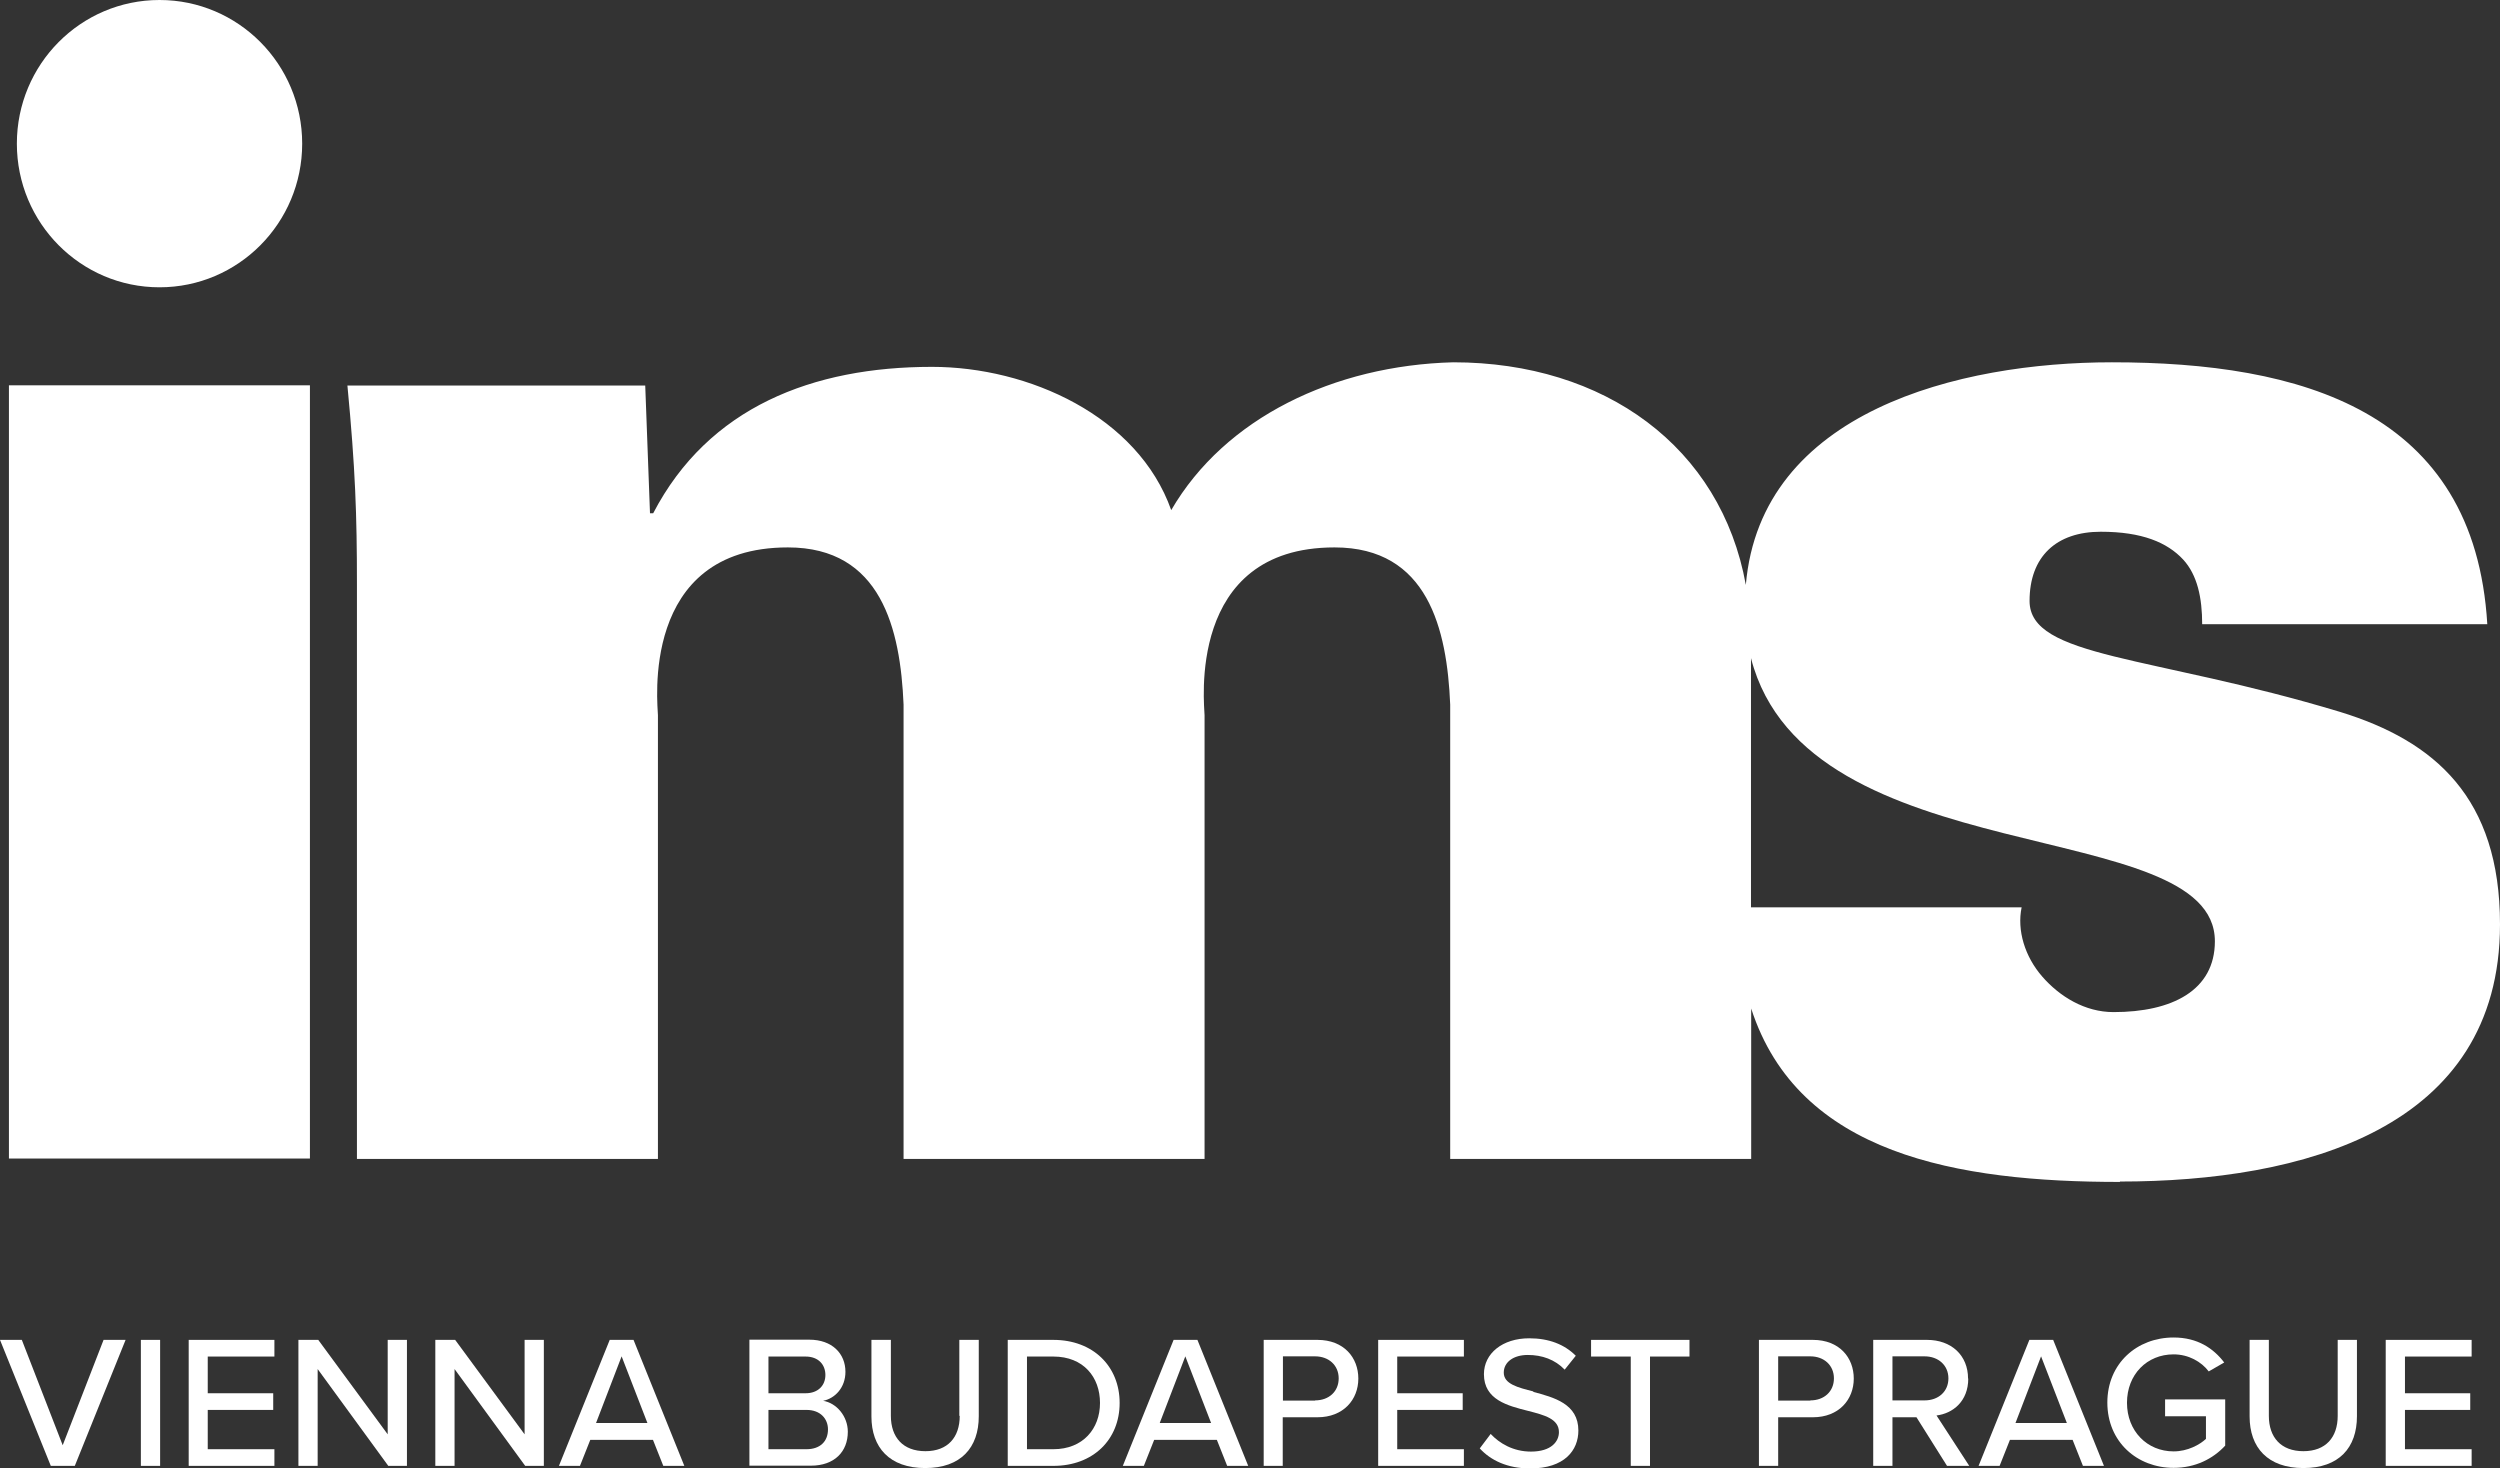
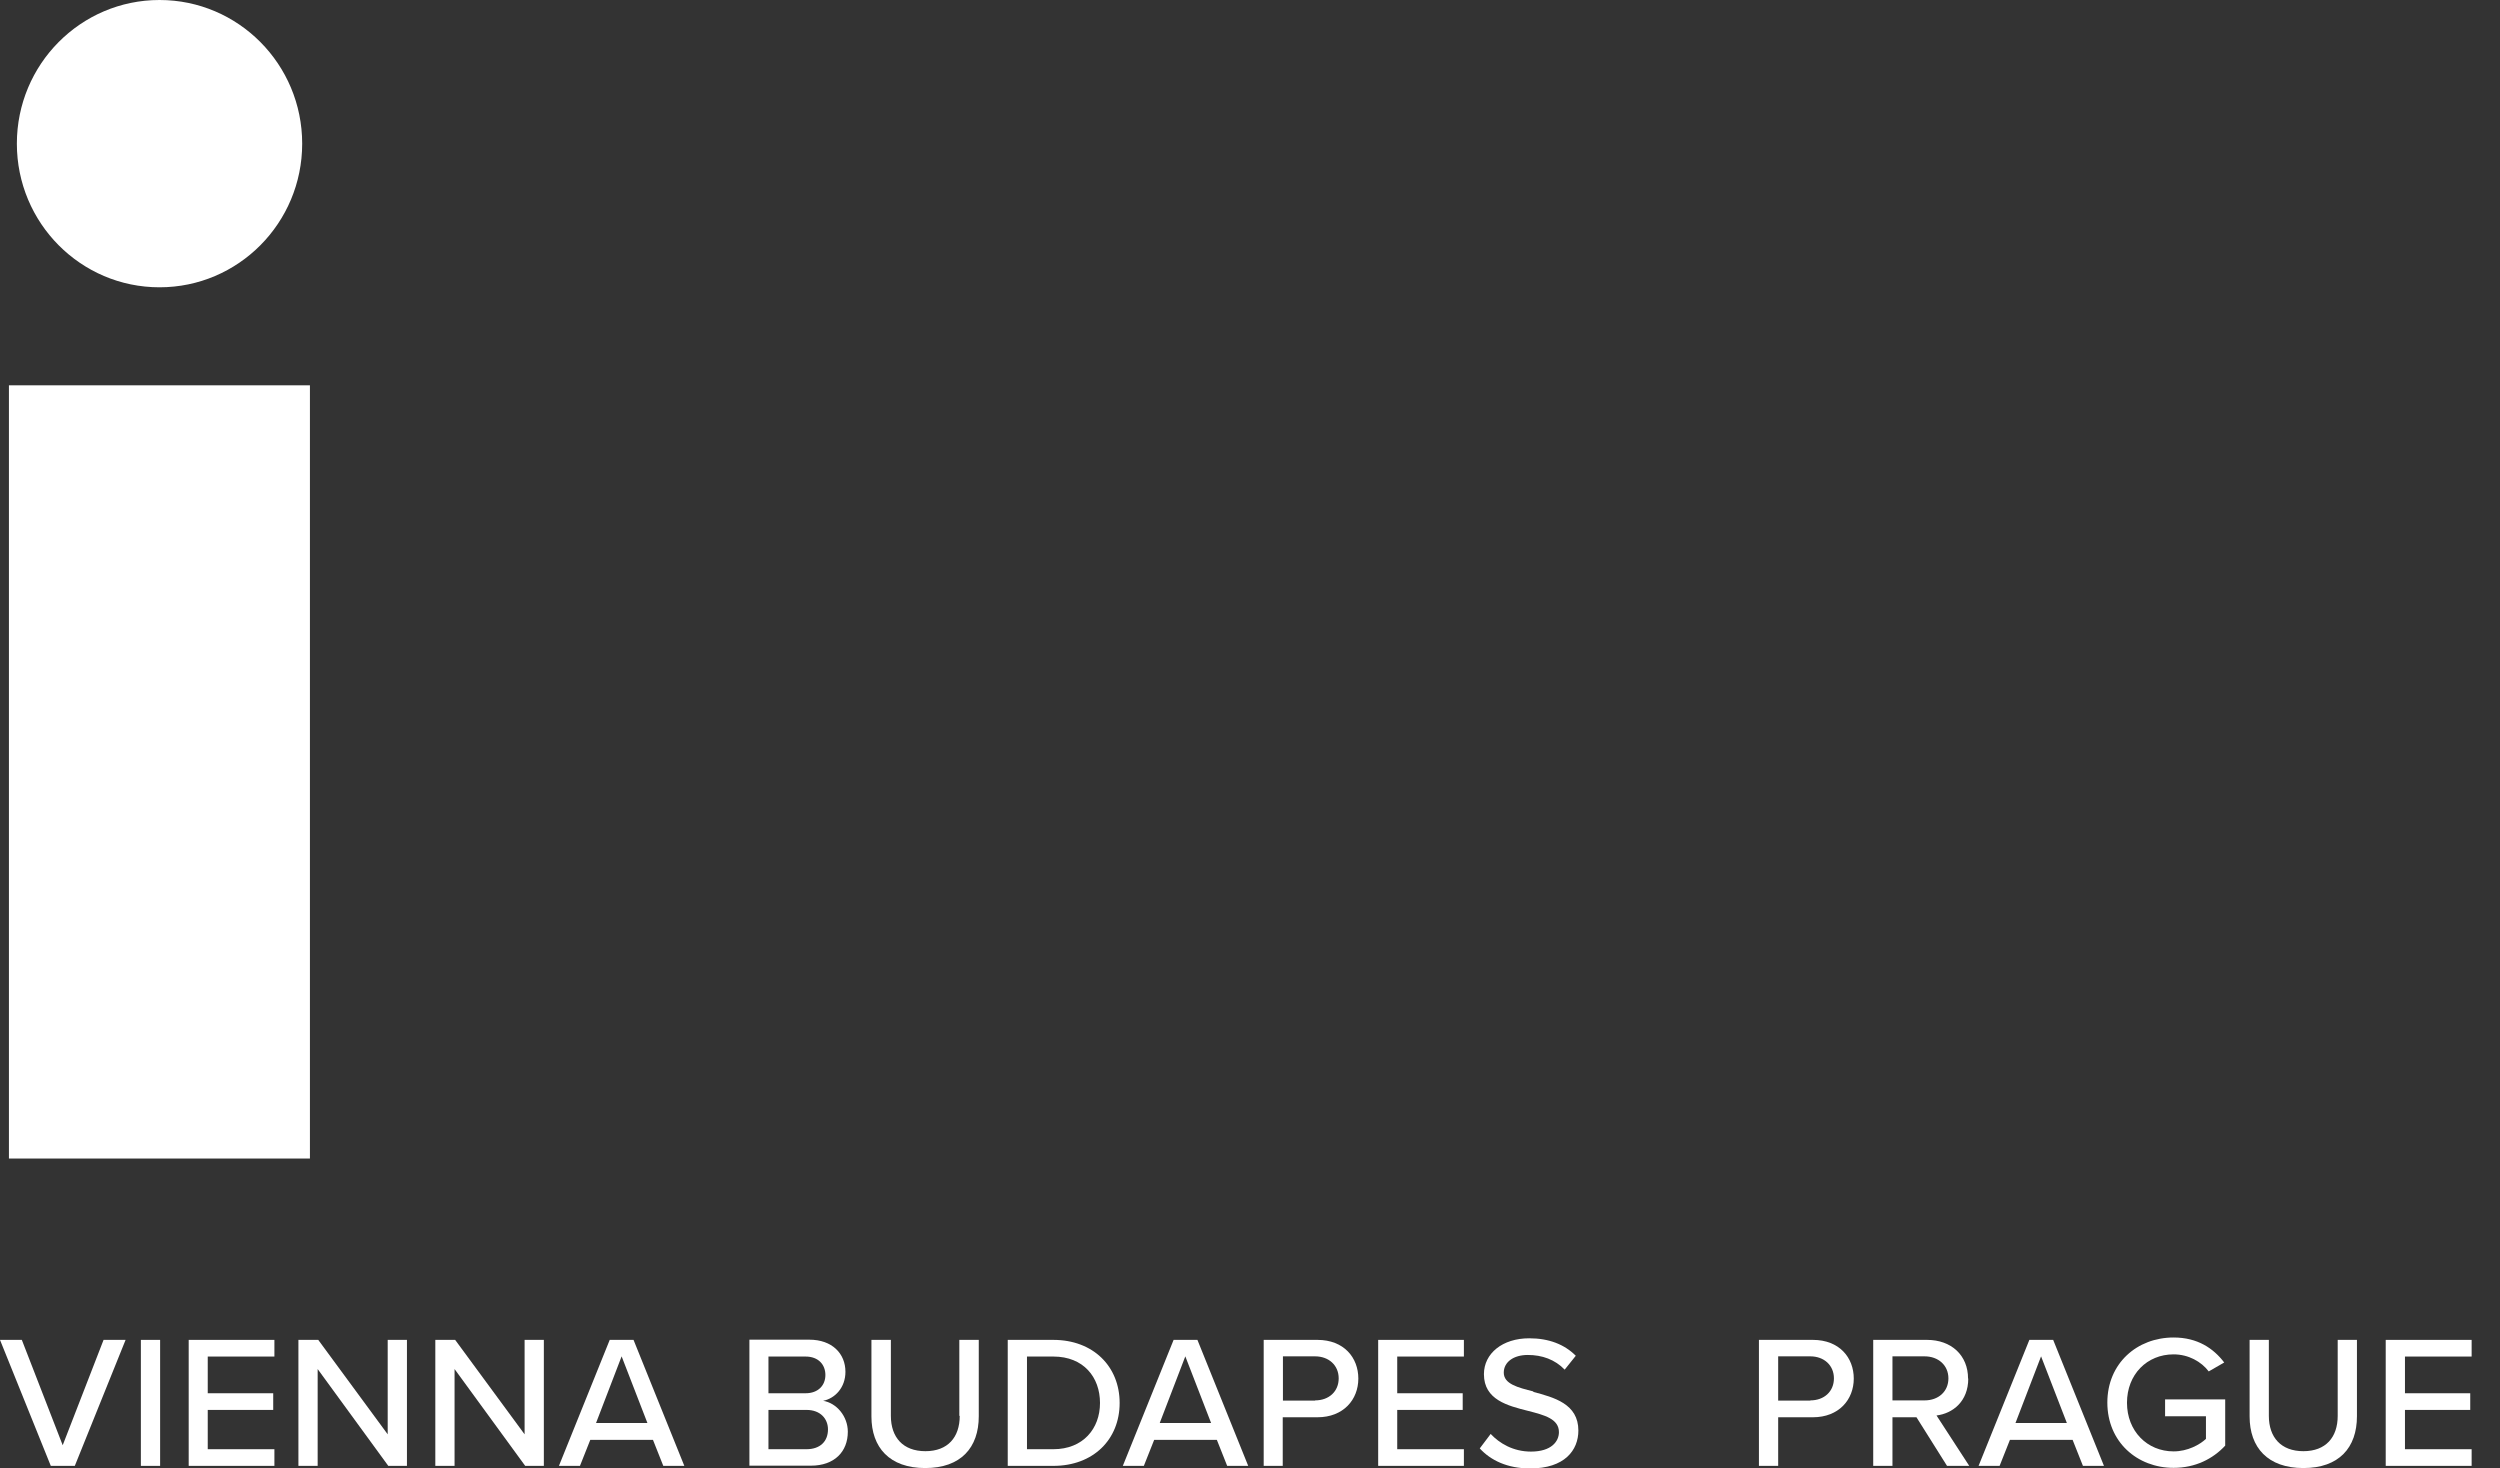
<svg xmlns="http://www.w3.org/2000/svg" id="b" width="126" height="74" viewBox="0 0 126 74">
  <rect x="0" y="0" width="126" height="74" fill="#333333" stroke="none" />
  <g id="c">
    <rect x=".45" y="19.42" width="15.17" height="38.97" fill="#fff" />
-     <path d="M106.84,59.55c9.18,0,19.16-2.64,19.16-12.96,0-6.37-3.27-9.24-8.06-10.71-9.5-2.87-15.65-2.72-15.65-5.59,0-2.25,1.36-3.49,3.59-3.49,2.08,0,3.35.54,4.15,1.4.72.78.96,1.94.96,3.26h14.37c-.64-10.79-9.42-13.2-18.92-13.2-7.68,0-17.7,2.46-18.45,11.22-1.25-6.95-7.12-11.22-14.75-11.22-5.99.16-11.5,2.79-14.21,7.45-1.68-4.74-7.19-7.22-12.06-7.22-5.99,0-11.26,2.02-14.05,7.38h-.16l-.24-6.44h-15.01c.4,4.19.48,6.52.48,10.02v28.96h15.17v-22.36c0-.46-.96-8.46,6.55-8.46,4.71,0,5.67,4.12,5.83,7.92v22.9h15.17v-22.36c0-.46-.96-8.46,6.55-8.46,4.71,0,5.67,4.12,5.83,7.92v22.9h15.17v-7.58c2.38,7.36,10.39,8.74,18.59,8.74ZM111.63,47.44c0,2.48-2.16,3.57-5.11,3.57-1.44,0-2.71-.78-3.59-1.79-.88-1.01-1.28-2.33-1.04-3.49h-13.64v-12.56c2.82,10.95,23.38,7.83,23.38,14.27Z" fill="#fff" />
    <ellipse cx="8.04" cy="7.24" rx="7.19" ry="7.24" fill="#fff" />
    <polygon points="3.16 72.84 1.1 67.53 0 67.53 2.56 73.88 3.77 73.88 6.33 67.53 5.22 67.53 3.16 72.84" fill="#fff" />
    <rect x="7.1" y="67.53" width=".97" height="6.35" fill="#fff" />
    <polygon points="9.51 73.88 13.83 73.88 13.83 73.04 10.47 73.04 10.47 71.06 13.77 71.06 13.77 70.22 10.47 70.22 10.47 68.37 13.83 68.37 13.83 67.53 9.51 67.53 9.51 73.88" fill="#fff" />
    <polygon points="19.54 72.29 16.04 67.53 15.04 67.53 15.04 73.88 16.01 73.88 16.01 69 19.57 73.88 20.51 73.88 20.51 67.53 19.54 67.53 19.54 72.29" fill="#fff" />
    <polygon points="26.44 72.29 22.94 67.53 21.94 67.53 21.94 73.88 22.91 73.88 22.91 69 26.47 73.88 27.41 73.88 27.41 67.53 26.44 67.53 26.44 72.29" fill="#fff" />
    <path d="M30.73,67.53l-2.56,6.35h1.06l.52-1.31h3.16l.52,1.31h1.06l-2.56-6.35h-1.21ZM30.04,71.72l1.29-3.36,1.3,3.36h-2.6Z" fill="#fff" />
    <path d="M41.49,70.6c.59-.12,1.12-.66,1.12-1.46,0-.92-.67-1.62-1.82-1.62h-3.02v6.35h3.1c1.19,0,1.86-.71,1.86-1.71,0-.77-.56-1.45-1.25-1.56ZM38.73,68.37h1.87c.65,0,1,.41,1,.93s-.36.92-1,.92h-1.87v-1.86ZM40.65,73.04h-1.92v-1.98h1.92c.71,0,1.08.46,1.08.98,0,.62-.41,1-1.08,1Z" fill="#fff" />
    <path d="M48.37,71.36c0,1.08-.6,1.78-1.73,1.78s-1.74-.7-1.74-1.78v-3.83h-.98v3.86c0,1.56.91,2.6,2.71,2.6s2.7-1.03,2.7-2.61v-3.85h-.98v3.83Z" fill="#fff" />
    <path d="M53.09,67.53h-2.3v6.35h2.3c2.01,0,3.34-1.33,3.34-3.17s-1.33-3.18-3.34-3.18ZM53.09,73.04h-1.33v-4.67h1.33c1.52,0,2.35,1.04,2.35,2.34s-.86,2.33-2.35,2.33Z" fill="#fff" />
    <path d="M59.15,67.53l-2.56,6.35h1.06l.52-1.31h3.16l.52,1.31h1.06l-2.56-6.35h-1.21ZM58.45,71.72l1.29-3.36,1.3,3.36h-2.6Z" fill="#fff" />
    <path d="M66.4,67.53h-2.71v6.35h.96v-2.45h1.75c1.31,0,2.06-.89,2.06-1.95s-.73-1.95-2.06-1.95ZM66.28,70.59h-1.62v-2.23h1.62c.69,0,1.19.45,1.19,1.11s-.49,1.11-1.19,1.11Z" fill="#fff" />
    <polygon points="69.46 73.88 73.78 73.88 73.78 73.04 70.42 73.04 70.42 71.06 73.72 71.06 73.72 70.22 70.42 70.22 70.42 68.37 73.78 68.37 73.78 67.53 69.46 67.53 69.46 73.88" fill="#fff" />
    <path d="M77.29,70.13c-.8-.2-1.5-.38-1.5-.95,0-.53.49-.89,1.21-.89s1.37.23,1.86.74l.56-.7c-.57-.57-1.35-.88-2.35-.88-1.34,0-2.28.76-2.28,1.81,0,1.29,1.2,1.59,2.23,1.85.82.21,1.55.4,1.55,1.07,0,.46-.37.98-1.41.98-.9,0-1.59-.42-2.03-.89l-.55.73c.55.6,1.39,1.01,2.54,1.01,1.74,0,2.43-.92,2.43-1.91,0-1.35-1.23-1.67-2.28-1.95Z" fill="#fff" />
-     <polygon points="80.19 68.37 82.19 68.37 82.19 73.88 83.16 73.88 83.16 68.37 85.15 68.37 85.15 67.53 80.19 67.53 80.19 68.37" fill="#fff" />
    <path d="M91.36,67.53h-2.71v6.35h.97v-2.45h1.75c1.31,0,2.06-.89,2.06-1.95s-.73-1.95-2.06-1.95ZM91.24,70.59h-1.62v-2.23h1.62c.69,0,1.19.45,1.19,1.11s-.49,1.11-1.19,1.11Z" fill="#fff" />
    <path d="M99.19,69.48c0-1.17-.84-1.95-2.07-1.95h-2.71v6.35h.97v-2.45h1.21l1.54,2.45h1.12l-1.65-2.54c.82-.1,1.6-.71,1.6-1.86ZM95.38,70.59v-2.23h1.62c.69,0,1.2.45,1.2,1.11s-.5,1.11-1.2,1.11h-1.62Z" fill="#fff" />
    <path d="M102.28,67.53l-2.56,6.35h1.06l.52-1.31h3.16l.52,1.31h1.06l-2.56-6.35h-1.21ZM101.58,71.72l1.29-3.36,1.3,3.36h-2.6Z" fill="#fff" />
    <path d="M109.11,71.38h2.07v1.14c-.31.29-.92.63-1.63.63-1.34,0-2.35-1.03-2.35-2.45s1-2.44,2.35-2.44c.75,0,1.4.37,1.77.86l.78-.45c-.54-.71-1.34-1.26-2.55-1.26-1.84,0-3.34,1.3-3.34,3.28s1.5,3.29,3.34,3.29c1.09,0,1.98-.45,2.6-1.12v-2.33h-3.03v.84Z" fill="#fff" />
    <path d="M117.82,71.36c0,1.08-.6,1.78-1.73,1.78s-1.74-.7-1.74-1.78v-3.83h-.97v3.86c0,1.56.91,2.6,2.71,2.6s2.7-1.03,2.7-2.61v-3.85h-.97v3.83Z" fill="#fff" />
    <polygon points="120.24 73.88 124.57 73.88 124.57 73.04 121.21 73.04 121.21 71.06 124.5 71.06 124.5 70.22 121.21 70.22 121.21 68.37 124.57 68.37 124.57 67.53 120.24 67.53 120.24 73.88" fill="#fff" />
  </g>
</svg>